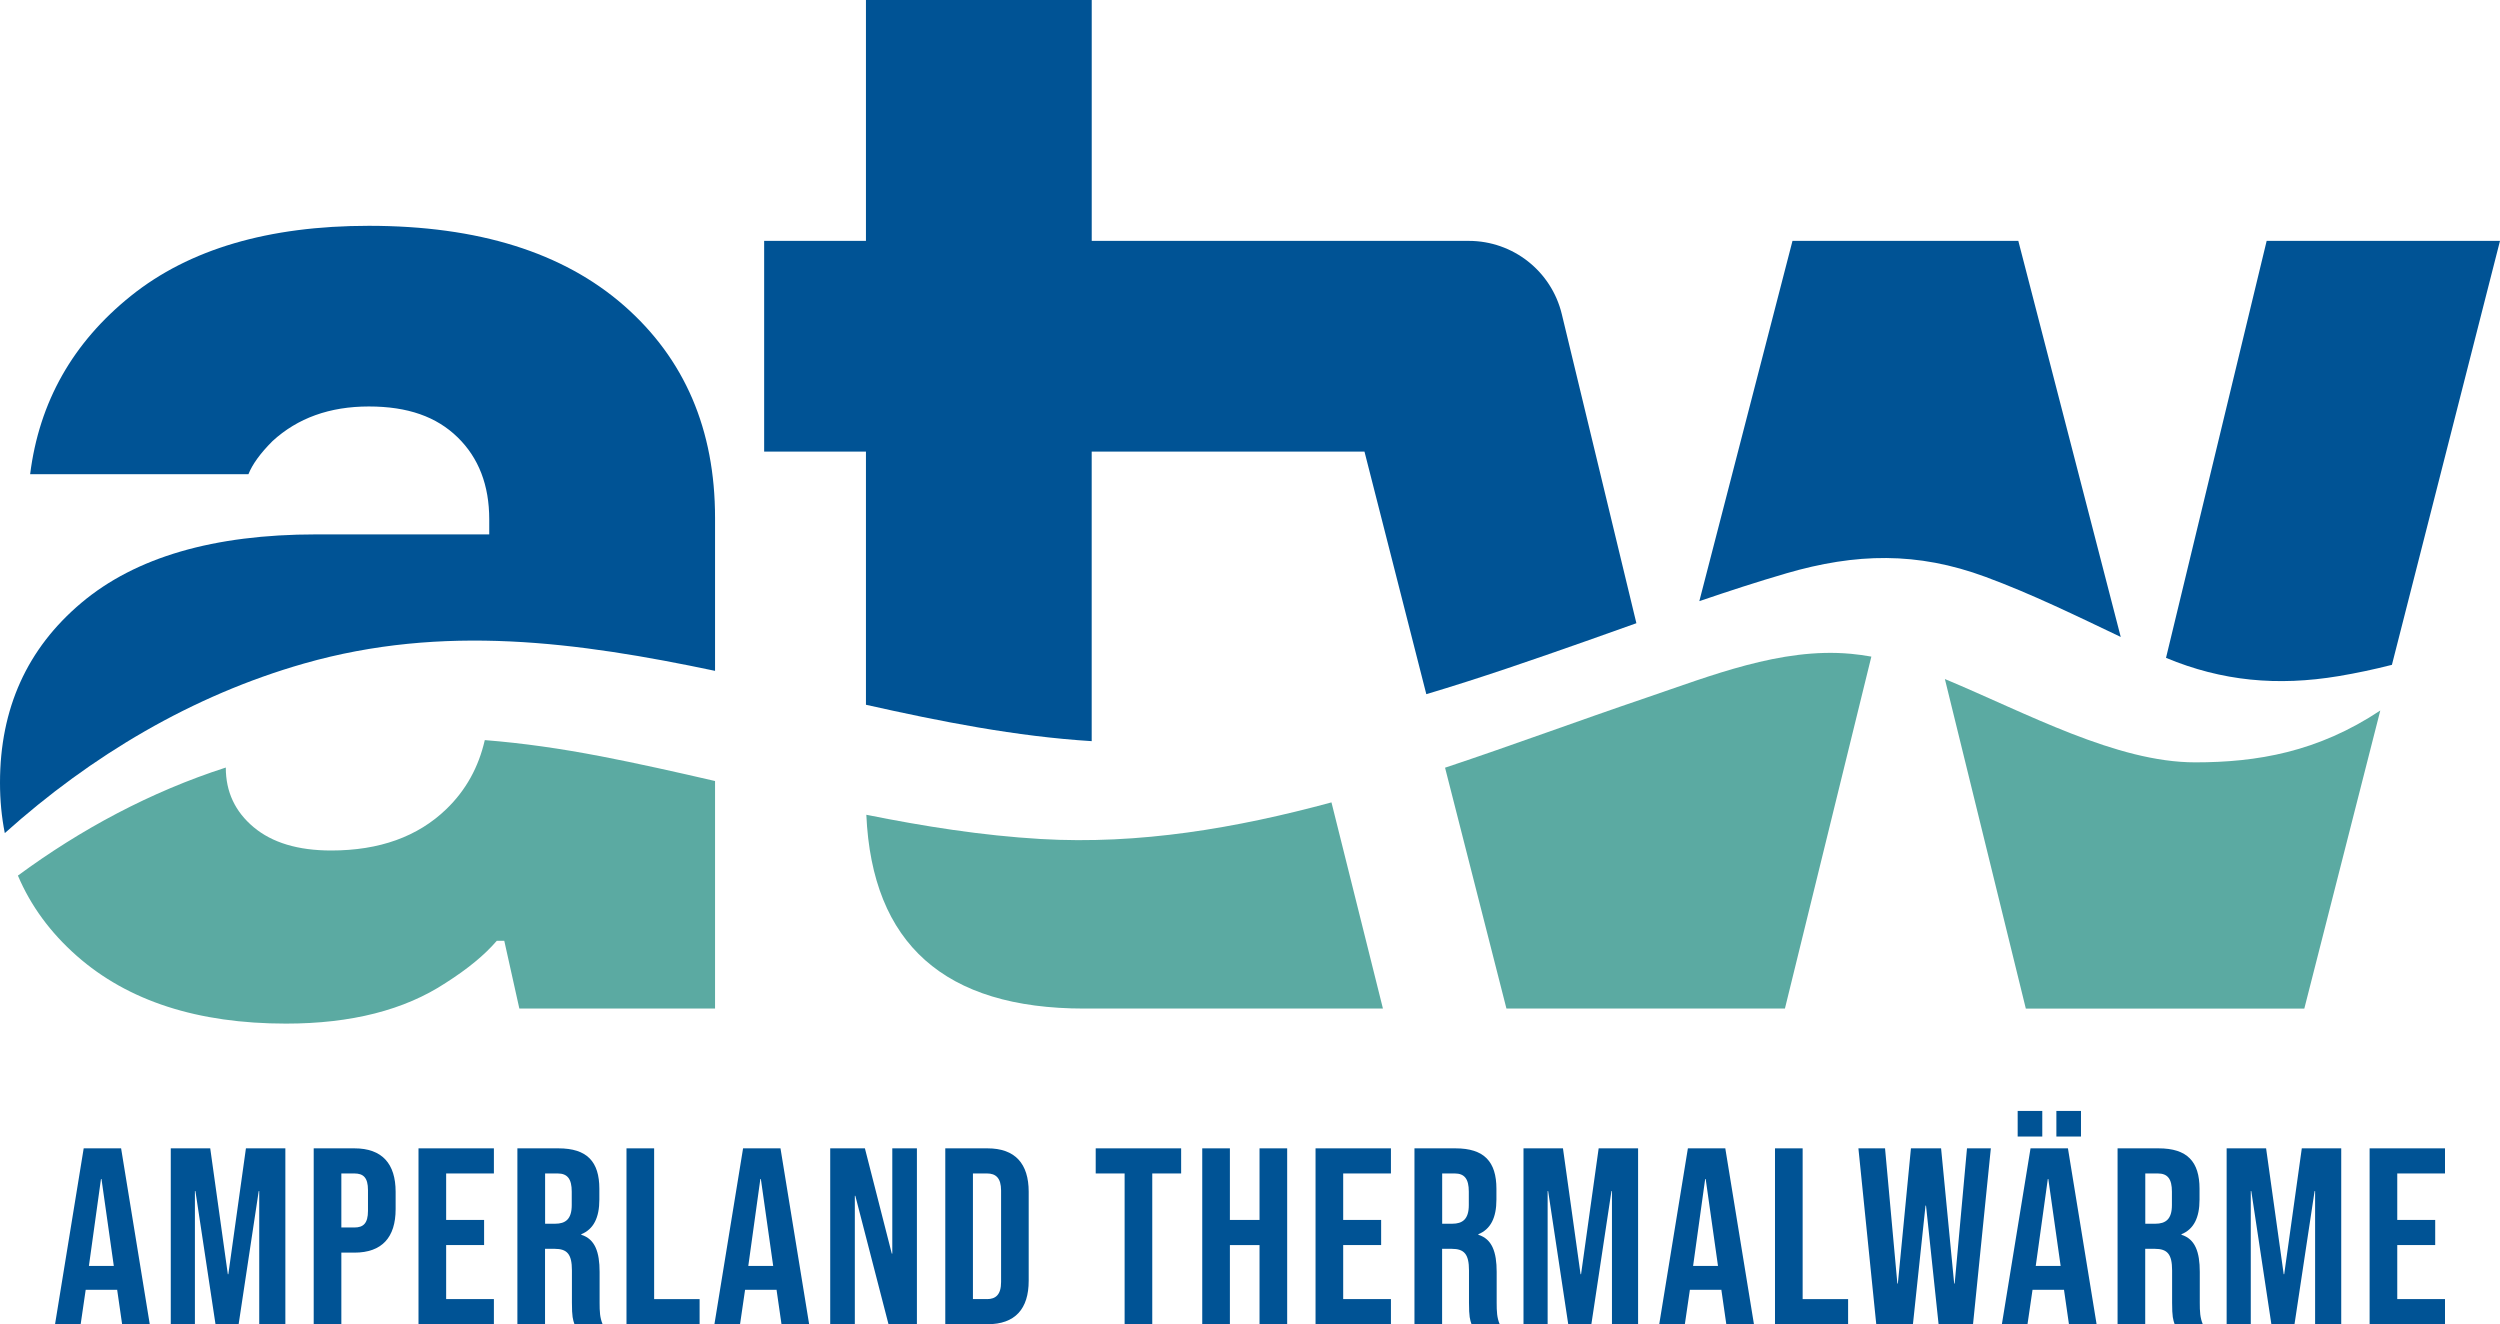
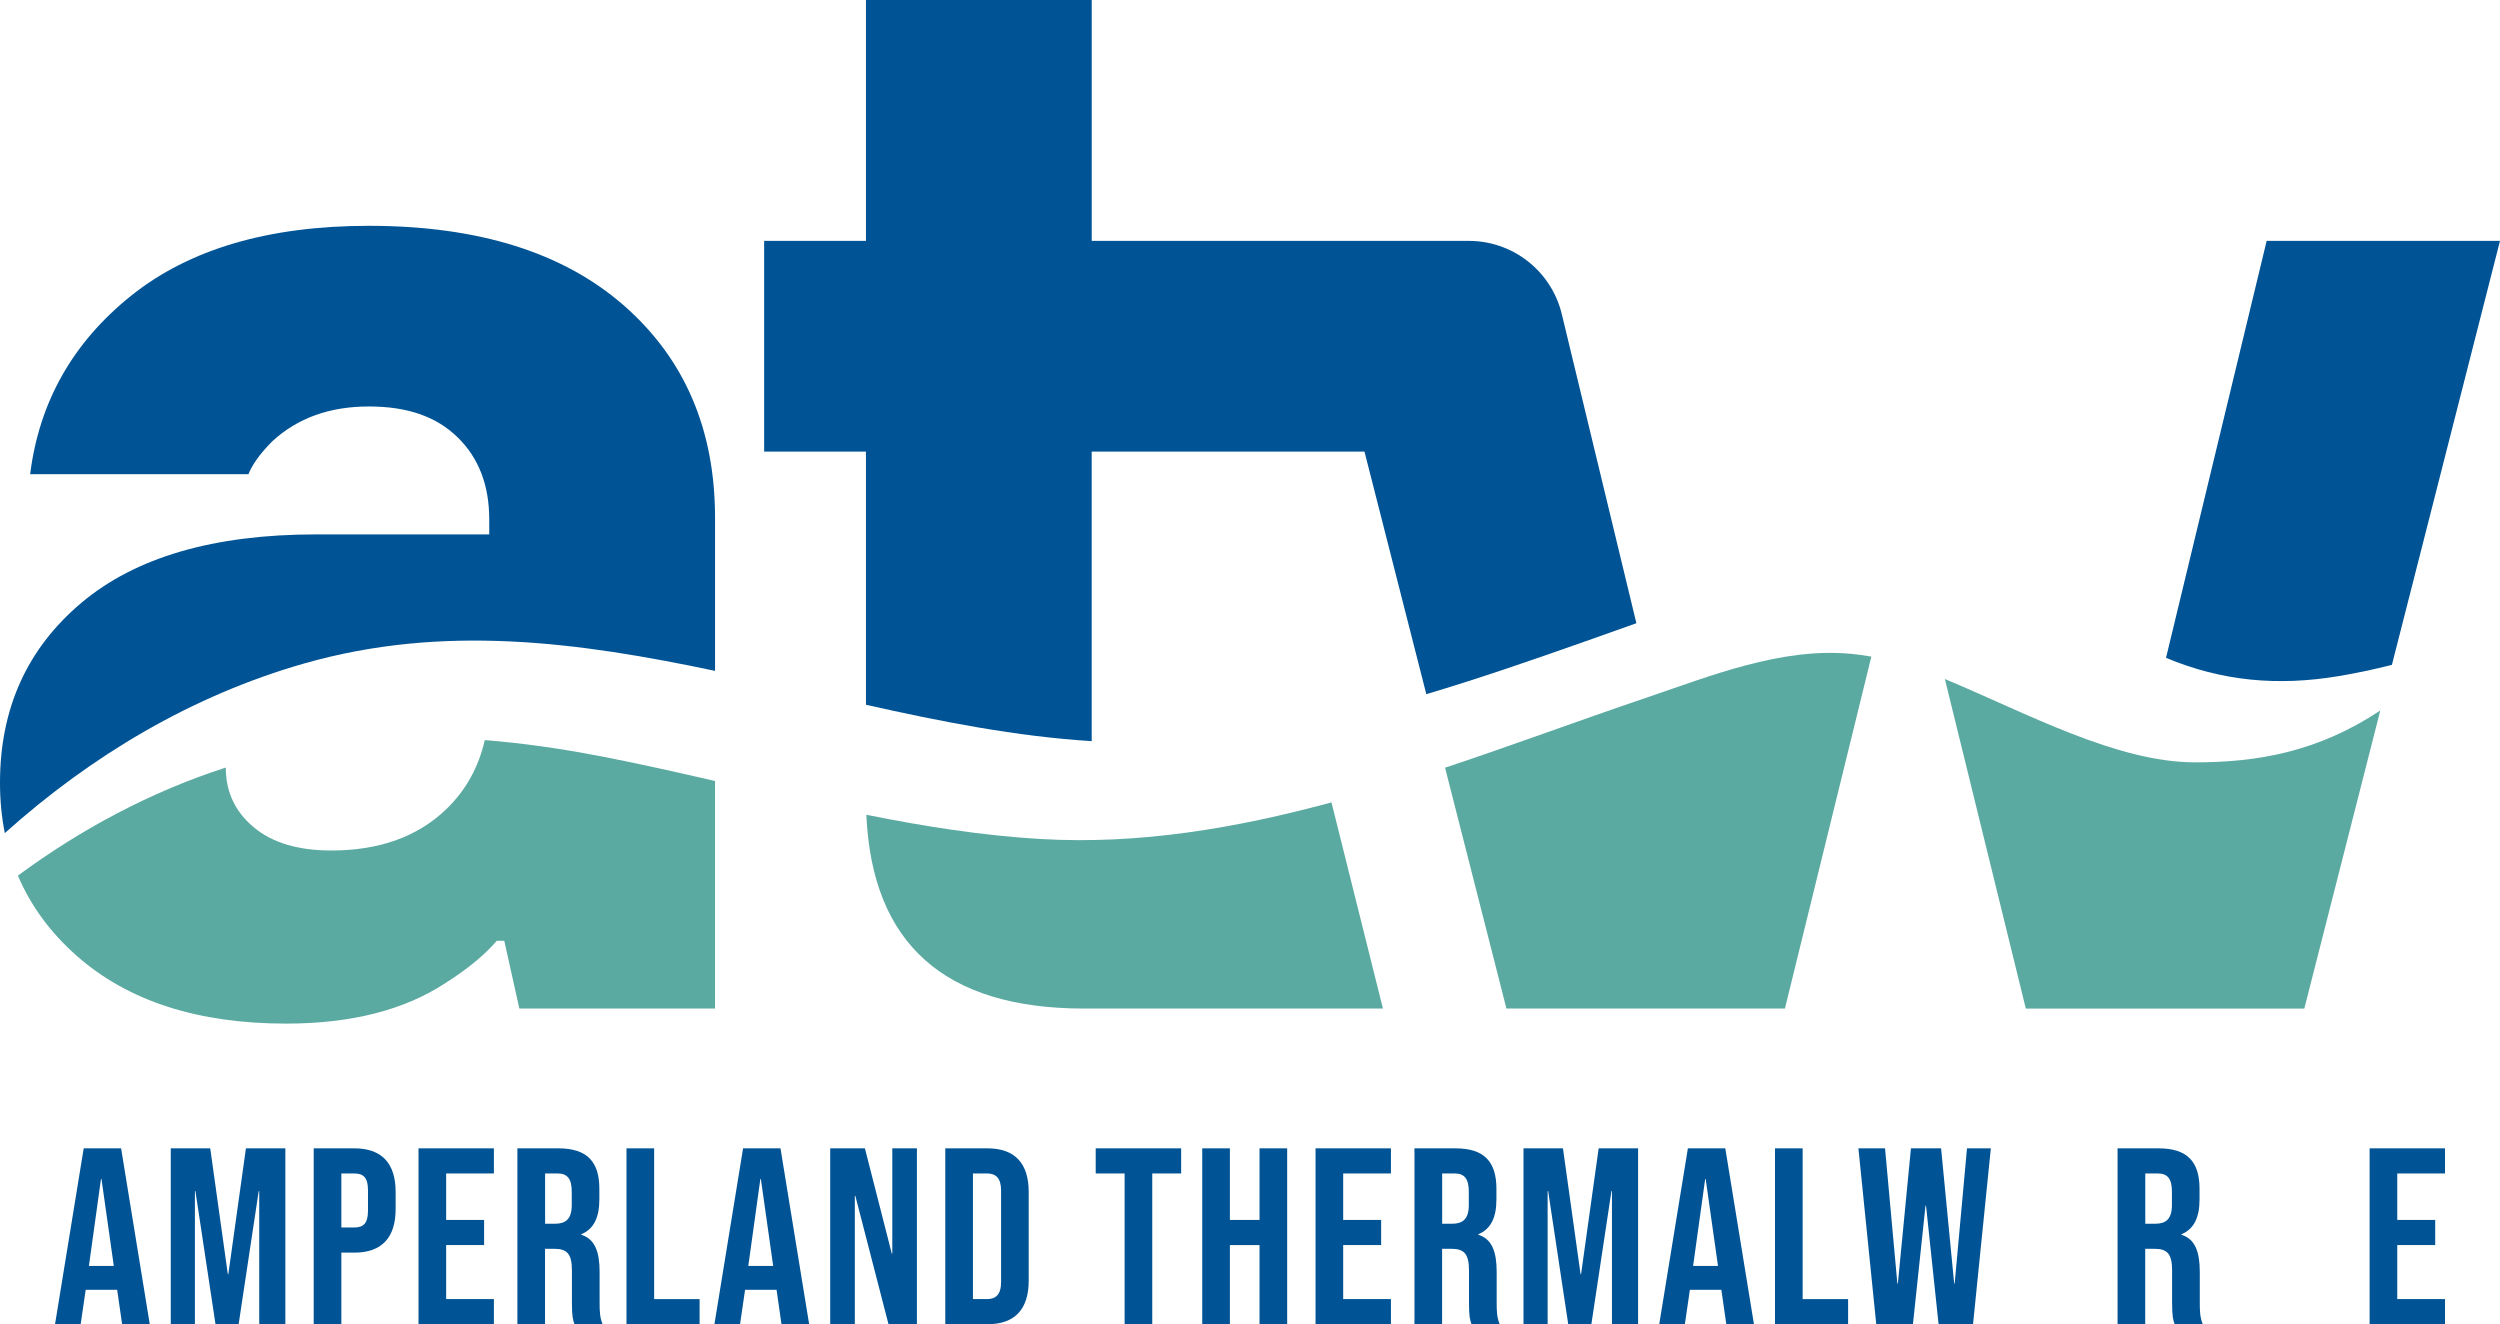
<svg xmlns="http://www.w3.org/2000/svg" id="Layer_1" data-name="Layer 1" viewBox="0 0 791.27 419.13">
  <defs>
    <style>
      .cls-1 {
        fill: #5baaa2;
      }

      .cls-1, .cls-2 {
        stroke-width: 0px;
      }

      .cls-2 {
        fill: #005395;
      }
    </style>
  </defs>
  <g>
    <path class="cls-2" d="m26.48,363.46h11.85l9.07,55.67h-8.75l-1.59-11.05v.16h-9.94l-1.59,10.89h-8.11l9.07-55.67Zm9.54,37.22l-3.9-27.52h-.16l-3.82,27.52h7.87Z" />
    <path class="cls-2" d="m54.06,363.46h12.48l5.57,39.84h.16l5.57-39.84h12.48v55.67h-8.27v-42.15h-.16l-6.36,42.15h-7.32l-6.36-42.15h-.16v42.15h-7.64v-55.67Z" />
    <path class="cls-2" d="m99.3,363.46h12.88c8.75,0,13.04,4.85,13.04,13.76v5.49c0,8.91-4.3,13.76-13.04,13.76h-4.14v22.67h-8.75v-55.67Zm12.88,25.05c2.78,0,4.29-1.27,4.29-5.25v-6.6c0-3.98-1.51-5.25-4.29-5.25h-4.14v17.1h4.14Z" />
    <path class="cls-2" d="m132.46,363.46h23.86v7.95h-15.11v14.71h12.01v7.95h-12.01v17.1h15.11v7.95h-23.86v-55.67Z" />
    <path class="cls-2" d="m163.78,363.46h12.96c9.07,0,12.96,4.21,12.96,12.8v3.42c0,5.73-1.83,9.38-5.73,10.97v.16c4.37,1.35,5.81,5.49,5.81,11.77v9.78c0,2.7.08,4.69.95,6.76h-8.91c-.48-1.43-.8-2.31-.8-6.84v-10.18c0-5.17-1.51-6.84-5.49-6.84h-3.02v23.86h-8.75v-55.67Zm11.93,23.86c3.26,0,5.25-1.43,5.25-5.88v-4.3c0-3.98-1.35-5.73-4.45-5.73h-3.98v15.91h3.18Z" />
    <path class="cls-2" d="m198.29,363.46h8.75v47.72h14.39v7.95h-23.14v-55.67Z" />
    <path class="cls-2" d="m235.18,363.46h11.85l9.07,55.67h-8.75l-1.59-11.05v.16h-9.94l-1.59,10.89h-8.11l9.07-55.67Zm9.54,37.22l-3.9-27.52h-.16l-3.82,27.52h7.87Z" />
    <path class="cls-2" d="m262.77,363.46h10.98l8.51,33.32h.16v-33.32h7.79v55.67h-8.99l-10.5-40.64h-.16v40.64h-7.79v-55.67Z" />
    <path class="cls-2" d="m299.19,363.46h13.36c8.75,0,13.04,4.85,13.04,13.76v28.15c0,8.91-4.29,13.76-13.04,13.76h-13.36v-55.67Zm13.2,47.72c2.78,0,4.46-1.43,4.46-5.41v-28.95c0-3.98-1.67-5.41-4.46-5.41h-4.45v39.76h4.45Z" />
    <path class="cls-2" d="m355.95,371.41h-9.15v-7.95h27.04v7.95h-9.14v47.72h-8.75v-47.72Z" />
    <path class="cls-2" d="m380.52,363.46h8.75v22.66h9.38v-22.66h8.75v55.67h-8.75v-25.05h-9.38v25.05h-8.75v-55.67Z" />
    <path class="cls-2" d="m416.38,363.46h23.86v7.95h-15.11v14.71h12.01v7.95h-12.01v17.1h15.11v7.95h-23.86v-55.67Z" />
    <path class="cls-2" d="m447.71,363.46h12.96c9.07,0,12.96,4.21,12.96,12.8v3.42c0,5.73-1.83,9.38-5.73,10.97v.16c4.37,1.35,5.81,5.49,5.81,11.77v9.78c0,2.7.08,4.69.95,6.76h-8.91c-.48-1.43-.8-2.31-.8-6.84v-10.18c0-5.17-1.51-6.84-5.49-6.84h-3.02v23.86h-8.75v-55.67Zm11.93,23.86c3.26,0,5.25-1.43,5.25-5.88v-4.3c0-3.98-1.35-5.73-4.45-5.73h-3.98v15.91h3.18Z" />
    <path class="cls-2" d="m482.21,363.46h12.48l5.57,39.84h.16l5.57-39.84h12.48v55.67h-8.27v-42.15h-.16l-6.36,42.15h-7.32l-6.36-42.15h-.16v42.15h-7.64v-55.67Z" />
    <path class="cls-2" d="m534.22,363.46h11.85l9.07,55.67h-8.75l-1.59-11.05v.16h-9.94l-1.59,10.89h-8.11l9.07-55.67Zm9.54,37.22l-3.9-27.52h-.16l-3.82,27.52h7.87Z" />
    <path class="cls-2" d="m561.8,363.46h8.75v47.72h14.39v7.95h-23.14v-55.67Z" />
    <path class="cls-2" d="m588.2,363.46h8.43l3.9,42.79h.16l4.14-42.79h9.54l4.14,42.79h.16l3.9-42.79h7.55l-5.64,55.67h-10.9l-3.98-37.54h-.16l-3.98,37.54h-11.61l-5.65-55.67Z" />
-     <path class="cls-2" d="m642.67,363.46h11.85l9.07,55.67h-8.75l-1.59-11.05v.16h-9.94l-1.59,10.89h-8.11l9.07-55.67Zm-4.06-11.85h7.79v8.11h-7.79v-8.11Zm13.6,49.07l-3.9-27.52h-.16l-3.82,27.52h7.87Zm-1.35-49.07h7.79v8.11h-7.79v-8.11Z" />
    <path class="cls-2" d="m670.25,363.46h12.96c9.07,0,12.96,4.21,12.96,12.8v3.42c0,5.73-1.83,9.38-5.73,10.97v.16c4.37,1.35,5.81,5.49,5.81,11.77v9.78c0,2.7.08,4.69.95,6.76h-8.91c-.48-1.43-.8-2.31-.8-6.84v-10.18c0-5.17-1.51-6.84-5.49-6.84h-3.02v23.86h-8.75v-55.67Zm11.93,23.86c3.26,0,5.25-1.43,5.25-5.88v-4.3c0-3.98-1.35-5.73-4.45-5.73h-3.98v15.91h3.18Z" />
-     <path class="cls-2" d="m704.76,363.46h12.48l5.57,39.84h.16l5.57-39.84h12.48v55.67h-8.27v-42.15h-.16l-6.36,42.15h-7.32l-6.36-42.15h-.16v42.15h-7.64v-55.67Z" />
    <path class="cls-2" d="m750,363.46h23.86v7.95h-15.11v14.71h12.01v7.95h-12.01v17.1h15.11v7.95h-23.86v-55.67Z" />
  </g>
  <g>
    <g>
      <path class="cls-2" d="m274.07,223.06c23.61,5.3,47.47,10.03,71.46,11.52v-91.64h86.34l19.57,76.77c17.02-5.07,33.84-10.91,50.5-16.78,5.33-1.88,10.66-3.78,15.99-5.68l-23.61-97.83c-3.28-13.6-15.45-23.18-29.44-23.18h-119.34V0h-71.46v76.23h-32.22v66.7h32.22v80.13Z" />
-       <path class="cls-2" d="m565.32,181.48c22.1-6.43,41.44-6.9,63.12,1.11,14.65,5.41,28.69,12.3,42.79,19.01l-32.42-125.37h-71.47l-29.49,114.04c9.11-3.11,18.25-6.1,27.48-8.79Z" />
      <path class="cls-2" d="m100.05,169.14c-32.4,0-57.17,7.23-74.32,21.68C8.58,205.28,0,224.25,0,247.75c0,5.56.51,10.87,1.52,15.93,27.31-24.49,59.27-43.56,94.77-53.69,43.96-12.54,86.47-6.83,130.03,2.34v-48.43c0-27.95-9.61-50.34-28.82-67.18-19.23-16.83-46.14-25.25-80.76-25.25-31.77,0-56.86,7.39-75.28,22.16-18.42,14.77-29.06,33.59-31.92,56.46h69.09c1.26-3.17,3.81-6.67,7.62-10.48,7.94-7.3,18.11-10.96,30.49-10.96s21.44,3.26,28.11,9.77c6.67,6.51,10,15.17,10,25.96v4.77h-54.79Z" />
      <path class="cls-2" d="m740.18,214c5.63-.94,11.27-2.14,16.88-3.57l34.21-134.2h-73.85l-31.86,131.99c17.75,7.39,35.28,9,54.63,5.78Z" />
    </g>
    <g>
      <path class="cls-1" d="m585.73,206.93c-22.04-2.03-44.38,7.02-64.86,13.97-21.13,7.17-42.05,14.93-63.22,21.99-.09.03-.18.06-.28.09l19.43,76.24h88.14l27.36-111.4c-2.17-.38-4.36-.69-6.58-.9Z" />
      <path class="cls-1" d="m694.8,241.29c-24.94,0-53.27-15.55-79.23-26.37l25.62,104.31h88.14l24.05-94.35c-19.82,13.16-39.02,16.41-58.58,16.41Z" />
      <path class="cls-1" d="m189.88,239.32c-12.24-2.36-24.37-4.12-36.44-5.07-1.96,8.57-5.98,15.87-12.17,21.84-9.05,8.74-21.2,13.1-36.45,13.1-10.48,0-18.66-2.46-24.54-7.38-5.88-4.92-8.81-11.2-8.81-18.82,0-.02,0-.03,0-.05,0,0-.02,0-.03,0-23.79,7.68-45.8,19.49-65.77,34.19,4.04,9.53,10.24,18.01,18.63,25.41,16.2,14.29,38.27,21.44,66.23,21.44,20.64,0,37.47-4.29,50.5-12.86,6.99-4.44,12.39-8.89,16.2-13.34h2.38l4.77,21.44h61.94v-72.02c-12.15-2.81-24.29-5.54-36.44-7.89Z" />
      <path class="cls-1" d="m329.34,265.55c-18.52-1.09-36.88-4-55.14-7.67,1.82,40.89,24.79,61.34,68.95,61.34h94.56l-16.29-65.26c-30.04,8.15-60.85,13.43-92.08,11.59Z" />
    </g>
  </g>
</svg>